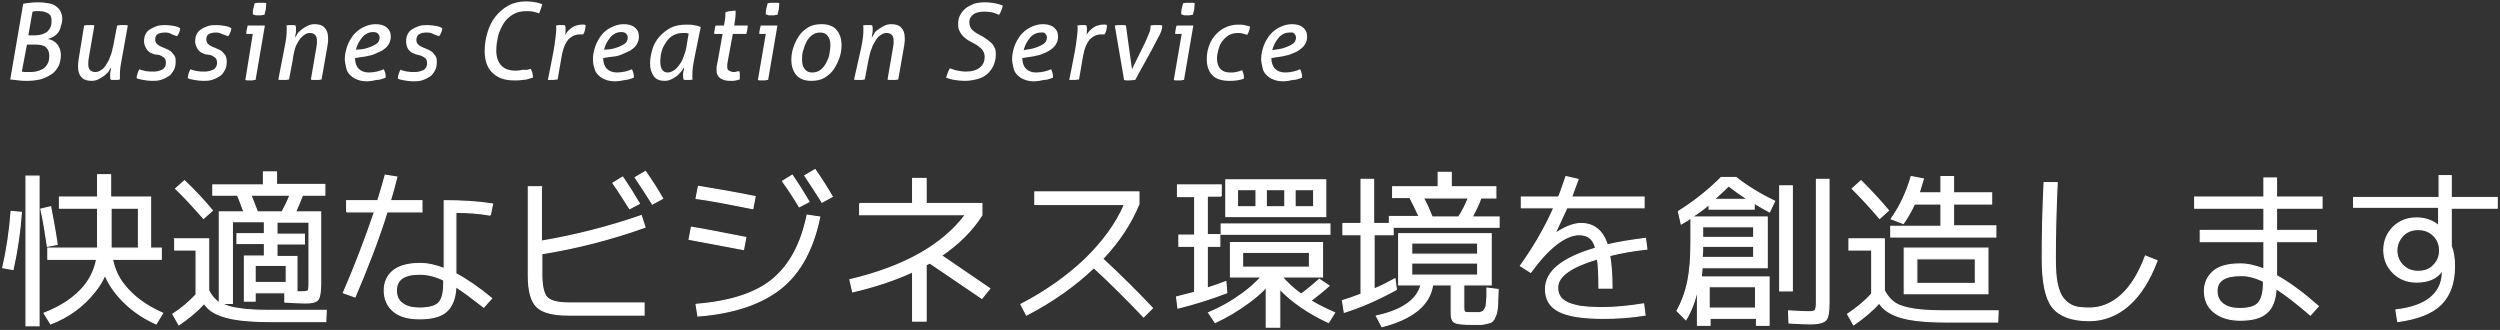
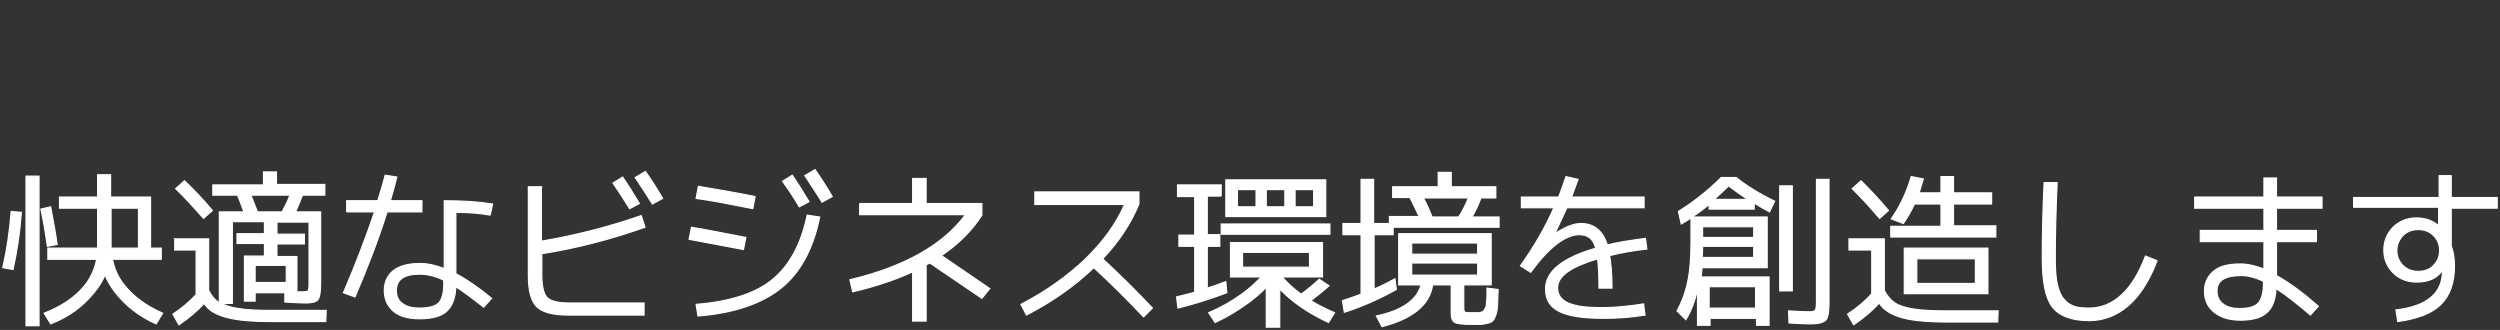
<svg xmlns="http://www.w3.org/2000/svg" width="538" height="71" viewBox="0 0 538 71">
  <rect x="0" y="0" width="538" height="71" fill="#333333" stroke="none" />
  <style type="text/css">
	.st0{opacity:0.6;fill:#666567;}
	.st1{fill:#4C92DF;}
	.st2{fill:#1973D6;}
	.st3{fill:#80B1E8;}
	.st4{fill:#B2D0F1;}
	.st5{fill:#B3B3B3;}
	.st6{fill-rule:evenodd;clip-rule:evenodd;fill:#4C92DF;}
	.st7{fill:none;stroke:#8C8C8D;stroke-linecap:round;stroke-linejoin:round;}
	.st8{fill-rule:evenodd;clip-rule:evenodd;fill:#1973D6;}
	.st9{fill:#BCBCBC;}
	.st10{fill-rule:evenodd;clip-rule:evenodd;fill:#80B1E8;}
	.st11{fill:#BFBFBF;}
	.st12{fill:#BFD8F4;}
	.st13{fill:#23A6EC;}
	.st14{fill-rule:evenodd;clip-rule:evenodd;fill:#535254;}
	.st15{fill:#C6C5C6;}
	.st16{fill:#999999;}
	.st17{fill:#99C1ED;}
	.st18{opacity:0.8;}
	.st19{fill:#FFDB3E;}
	.st20{fill:#FFFFFF;}
	.st21{fill:none;}
	.st22{stroke:#000000;stroke-width:0.25;}
	.st23{fill:#666567;}
	.st24{fill:#66A2E4;}
	.st25{fill:#403F41;stroke:#403F41;stroke-width:0.25;}
	.st26{fill-rule:evenodd;clip-rule:evenodd;fill:#F5F5F5;}
	.st27{fill:#9F9FA0;}
	.st28{fill:#3383DB;}
	.st29{clip-path:url(#SVGID_2_);fill-rule:evenodd;clip-rule:evenodd;fill:#3383DB;}
	.st30{fill-rule:evenodd;clip-rule:evenodd;fill:#C6C5C6;}
	.st31{fill:#0064D2;}
	.st32{fill-rule:evenodd;clip-rule:evenodd;fill:#66A2E4;}
	.st33{fill:#D9D9D9;}
	.st34{fill-rule:evenodd;clip-rule:evenodd;fill:#3383DB;}
	.st35{fill:#79797A;}
	.st36{fill:#FFFFFF;stroke:#FFFFFF;stroke-width:0.25;}
	.st37{fill-rule:evenodd;clip-rule:evenodd;fill:#0064D2;}
	.st38{fill:#403F41;}
	.st39{fill:none;stroke:#0064D2;stroke-width:2;}
</style>
-   <path class="st20" d="M5 .8c.4-.1.9-.1 1.5-.2s1.2-.1 1.8-.1c.8 0 1.5.1 2.1.2s1.2.3 1.6.6c.4.3.8.7 1 1.1s.4 1 .4 1.6c0 .6-.1 1.1-.3 1.6-.1.6-.3 1-.6 1.4-.3.4-.6.7-1 .9-.4.2-.8.4-1.2.5.8.1 1.5.5 2 1.1.5.6.8 1.4.8 2.3 0 1-.2 1.9-.6 2.6-.4.7-.9 1.3-1.6 1.7-.7.4-1.4.8-2.3 1-.9.2-1.8.3-2.8.3-.6 0-1.2 0-1.8-.1l-1.8-.2 2.8-16.3zm-.3 14.6c.2 0 .4.1.7.1h.8c.5 0 1 0 1.5-.1s1-.3 1.4-.5.8-.6 1.1-1.1c.3-.5.4-1 .4-1.8 0-.5-.1-.8-.2-1.1s-.4-.6-.6-.8-.6-.3-1-.4c-.4-.1-.8-.1-1.3-.1h-1.7l-1.1 5.8zm3-7.8c1 0 1.8-.3 2.5-.8.6-.6.9-1.3.9-2.3 0-.8-.2-1.3-.7-1.6s-1.1-.5-2-.5h-.8s-.4.1-.6.1l-.9 5.1h1.6zM18.1 5.5l.6-.1h1.1c.2 0 .4 0 .5.1l-1.2 7c-.1.5-.1.9-.1 1.3 0 .6.1 1 .4 1.3.3.3.7.4 1.1.4.4 0 .8-.1 1.2-.4.4-.2.8-.6 1.1-1.1.3-.5.7-1.1.9-1.8.3-.7.5-1.5.7-2.5l.8-4.2.6-.1h1.2c.2 0 .4 0 .5.1l-1.2 6.7c-.2.9-.3 1.7-.4 2.3-.1.7-.1 1.2-.1 1.7v.9l-.5.1h-1c-.2 0-.4 0-.5-.1-.1-.2-.1-.5-.1-1 0-.3 0-.6.1-.8l.1-.8c-.2.3-.4.6-.6 1-.3.3-.6.6-1 .9-.4.3-.8.5-1.2.7-.4.2-.9.3-1.4.3-.9 0-1.6-.2-2.1-.7-.5-.5-.8-1.2-.8-2.2v-.8s.1-.5.1-.8l1.2-7.4zM33.2 11.7l-.7-.3c-.3-.1-.5-.3-.7-.5-.2-.2-.4-.5-.5-.8-.2-.4-.3-.8-.3-1.2 0-.6.1-1.1.3-1.5.2-.4.5-.8 1-1.1s.9-.5 1.5-.7c.6-.2 1.2-.2 1.9-.2.6 0 1.2.1 1.8.2.6.1 1 .3 1.3.5-.1.6-.3 1.2-.7 1.7-.3-.1-.6-.2-1.1-.4-.4-.3-.9-.4-1.4-.4-.7 0-1.2.1-1.6.3-.4.2-.6.6-.6 1.2 0 .3.1.6.3.9.2.2.6.5 1.1.7l.5.2.9.4c.3.2.6.3.8.6s.5.5.6.8c.2.3.2.7.2 1.1 0 .7-.1 1.4-.4 1.9s-.6 1-1.1 1.3-1 .6-1.7.8c-.6.2-1.3.2-2 .2-.6 0-1.2-.1-1.8-.2-.6-.1-1.1-.2-1.4-.4 0-.3.1-.7.2-1 .1-.3.2-.6.4-.9.4.2.9.3 1.4.4s1 .1 1.5.1c.4 0 .7 0 1.1-.1l.9-.3c.2-.1.4-.3.6-.6.1-.2.2-.5.2-.9 0-.5-.1-.8-.4-1.1-.3-.2-.7-.5-1.2-.6l-.9-.1zM44.2 11.7l-.7-.3c-.3-.1-.5-.3-.7-.5-.2-.2-.4-.5-.5-.8-.2-.4-.3-.8-.3-1.2 0-.6.1-1.1.3-1.5.2-.4.5-.8 1-1.1.4-.3.9-.5 1.5-.7.6-.2 1.2-.2 1.9-.2.6 0 1.2.1 1.8.2.6.1 1 .3 1.3.5-.1.6-.3 1.2-.7 1.7-.3-.1-.6-.2-1.1-.4s-.9-.4-1.4-.4c-.7 0-1.2.1-1.6.3-.4.2-.6.6-.6 1.2 0 .3.1.6.3.9.2.2.6.5 1.1.7l.5.2.9.4c.3.2.6.3.8.6s.5.5.6.8.2.7.2 1.1c0 .7-.1 1.4-.4 1.9-.3.5-.6 1-1.1 1.3-.5.3-1 .6-1.7.8-.6.2-1.3.2-2 .2-.6 0-1.2-.1-1.8-.2-.6-.1-1.1-.2-1.4-.4 0-.3.1-.7.2-1 .1-.3.2-.6.4-.9.4.2.9.3 1.4.4s1 .1 1.5.1c.4 0 .7 0 1.1-.1l.9-.3c.2-.1.4-.3.6-.6.1-.2.2-.5.2-.9 0-.5-.1-.8-.4-1.1-.3-.2-.7-.5-1.2-.6l-.9-.1zM54.4 7.3h-1.4c0-.3 0-.6.1-.9s.1-.6.2-.9h3.7l-2 11.7c-.2 0-.4 0-.6.1h-1.1s-.4 0-.5-.1l1.6-9.9zm0-4.2c0-.4 0-.9.1-1.2l.3-1.2c.2 0 .4-.1.7-.1h1.2s.5 0 .6.1l-.1 1.3-.3 1.2c-.2 0-.4 0-.7.1h-1.2c-.2-.1-.4-.2-.6-.2zM61.2 10.4c.2-.9.3-1.7.4-2.3.1-.7.1-1.2.1-1.7v-.5c0-.1 0-.3-.1-.4l.5-.1h1c.2 0 .4 0 .5.1l.1.4v.6c0 .3 0 .6-.1.8l-.1.8c.2-.3.4-.6.6-1 .3-.3.6-.6 1-.9.4-.3.8-.5 1.2-.7s.9-.3 1.4-.3c.9 0 1.6.2 2.1.7.5.5.8 1.2.8 2.2v.8l-.1.8-1.3 7.4-.6.1h-1.2c-.2 0-.4 0-.5-.1l1.2-7 .1-.7v-.6c0-.6-.1-1-.4-1.3-.3-.3-.7-.4-1.1-.4-.4 0-.8.1-1.2.4s-.8.6-1.1 1.1c-.3.5-.7 1.1-.9 1.8s-.4 1.6-.5 2.5l-.8 4.2-.6.1h-1.2c-.2 0-.4 0-.5-.1l1.3-6.7zM76.4 12.5c0 1 .3 1.8.8 2.3.5.5 1.2.8 2.2.8.6 0 1.2-.1 1.7-.2s1-.3 1.5-.5c.1.2.2.5.3.8s.1.6.1 1c-.2.1-.5.2-.8.3s-.7.2-1 .2-.7.1-1.1.2c-.4 0-.7.1-1 .1-.9 0-1.6-.1-2.3-.4-.6-.2-1.1-.6-1.5-1-.4-.4-.7-.9-.8-1.5s-.3-1.2-.3-1.9c0-.9.2-1.8.5-2.7.3-.9.8-1.7 1.3-2.4.6-.7 1.3-1.3 2.1-1.7.8-.4 1.7-.7 2.7-.7s1.8.2 2.4.7c.6.5.9 1.1.9 2 0 .7-.2 1.2-.5 1.7s-.8.9-1.4 1.3c-.6.3-1.3.6-2 .9-.8.2-1.6.4-2.6.5l-1.2.2zm1.4-1.9c.8-.1 1.4-.3 1.9-.5s.9-.4 1.2-.6.5-.4.6-.6c.1-.2.2-.5.2-.8 0-.3-.1-.6-.4-.9-.2-.2-.6-.3-1-.3-.5 0-.9.1-1.3.3s-.8.5-1.1.9c-.3.4-.6.8-.8 1.2-.2.5-.4.9-.5 1.4l1.2-.1zM89.5 11.7l-.7-.3c-.3-.1-.5-.3-.7-.5-.2-.2-.4-.5-.5-.8-.1-.3-.2-.7-.2-1.2 0-.6.1-1.1.3-1.5.2-.4.5-.8 1-1.1s.9-.5 1.5-.7c.6-.2 1.2-.2 1.9-.2.6 0 1.2.1 1.8.2s1 .3 1.3.5c-.1.6-.3 1.2-.7 1.7-.3-.1-.6-.2-1.1-.4-.5-.3-1-.4-1.5-.4-.7 0-1.2.1-1.6.3s-.7.7-.7 1.3c0 .3.1.6.3.9.2.2.6.5 1.1.7l.5.2.9.4c.3.2.6.3.8.6s.5.5.6.8c.2.3.2.7.2 1.1 0 .7-.1 1.4-.4 1.9-.3.5-.6 1-1.1 1.3-.5.3-1 .6-1.7.8-.6.2-1.3.2-2 .2-.6 0-1.2-.1-1.8-.2-.6-.1-1.1-.2-1.4-.4 0-.3.1-.7.2-1 .1-.3.2-.6.4-.9.4.2.9.3 1.4.4.5.1 1 .1 1.5.1.4 0 .7 0 1.1-.1l.9-.3c.2-.1.4-.3.6-.6.1-.2.2-.5.2-.9 0-.5-.1-.8-.4-1.1-.3-.2-.7-.5-1.2-.6l-.8-.2zM114.2 14.8c.3.5.5 1.2.5 1.9-.3.1-.6.2-1 .3-.3.1-.7.2-1.1.2s-.7.1-1.1.1h-1c-2 0-3.5-.6-4.6-1.7-1.1-1.1-1.6-2.7-1.6-4.6 0-1.4.2-2.7.6-4 .4-1.3.9-2.4 1.7-3.4.8-1 1.7-1.8 2.8-2.4 1.1-.6 2.4-.9 3.8-.9.8 0 1.5.1 2.1.2s1 .3 1.4.4l-.3 1c-.1.3-.2.6-.4 1-.4-.2-.9-.3-1.3-.4-.4-.1-.9-.1-1.4-.1-1.1 0-2.1.2-2.9.7-.8.5-1.5 1.1-2 1.9-.5.8-.9 1.7-1.2 2.7-.2 1-.4 2-.4 3.1 0 1.5.4 2.6 1.1 3.3.7.8 1.8 1.1 3.1 1.1.6 0 1.1-.1 1.6-.2.6.1 1.1 0 1.6-.2zM117.9 17.2l.6-3s.4-2.1.6-3.1c.2-1 .3-1.9.4-2.7.1-.8.2-1.5.2-2v-.5s0-.3-.1-.4c.2 0 .3 0 .5-.1h1c.2 0 .4 0 .5.1l.1.4v.6c0 .3 0 .7-.1 1l.6-.8c.2-.2.5-.5.8-.7.3-.2.6-.4 1-.5.3-.1.7-.2 1.2-.2h.4c.1 0 .3 0 .4.1 0 .3 0 .6-.1 1s-.2.7-.4 1h-.7c-1 0-1.8.4-2.5 1.1-.6.7-1.1 1.8-1.4 3.4l-.9 5.2-.9.1h-1.2zM129.8 12.5c0 1 .3 1.8.8 2.3.5.5 1.2.8 2.2.8.6 0 1.2-.1 1.7-.2s1-.3 1.5-.5c.1.2.2.5.3.8s.1.6.1 1c-.2.1-.5.2-.8.3-.3.1-.7.2-1 .2l-1.1.2s-.7.1-1 .1c-.9 0-1.6-.1-2.3-.4-.6-.2-1.1-.6-1.5-1-.4-.4-.7-.9-.8-1.5-.2-.6-.3-1.2-.3-1.9 0-.9.2-1.8.5-2.7.3-.9.8-1.7 1.3-2.4s1.3-1.3 2.1-1.7c.8-.4 1.7-.7 2.7-.7s1.8.2 2.4.7c.6.5.9 1.1.9 2 0 .7-.2 1.2-.5 1.7s-.8.9-1.4 1.3c-.6.3-1.3.6-2 .9s-1.6.4-2.6.5l-1.2.2zm1.4-1.9c.8-.1 1.4-.3 1.9-.5s.9-.4 1.2-.6c.3-.2.5-.4.6-.6.1-.2.2-.5.2-.8 0-.3-.1-.6-.4-.9-.2-.2-.6-.3-1-.3-.5 0-.9.1-1.3.3-.4.2-.8.5-1.1.9-.3.4-.6.8-.8 1.2-.2.5-.4.9-.5 1.4l1.2-.1zM149.5 12.2c-.2.9-.3 1.7-.4 2.3-.1.7-.1 1.2-.1 1.7v.5c0 .1 0 .3.1.4l-.5.1h-1c-.2 0-.4 0-.5-.1l-.1-.5v-.6c0-.2 0-.4.1-.7s.1-.5.1-.8c-.2.3-.4.7-.7 1-.3.3-.6.7-.9.9-.4.3-.8.5-1.2.7s-.9.3-1.4.3c-1 0-1.8-.3-2.3-1s-.8-1.6-.8-2.7.2-2.1.5-3.1.8-1.9 1.5-2.7c.7-.8 1.5-1.4 2.4-1.9 1-.5 2.1-.7 3.4-.7.5 0 1.1 0 1.6.1.6.1 1 .2 1.5.4l-1.3 6.4zm-1.3-5l-.6-.1h-.7c-.8 0-1.4.2-2 .5-.6.3-1.1.8-1.5 1.4-.4.6-.8 1.2-1 2-.2.7-.3 1.5-.3 2.3 0 .7.1 1.3.4 1.7.3.4.6.6 1.2.6.5 0 .9-.2 1.4-.5.4-.3.8-.7 1.2-1.3.4-.5.7-1.2.9-1.9.3-.7.5-1.5.6-2.3l.4-2.4zM155.5 7.3h-1.8c0-.3 0-.6.1-.9 0-.3.1-.6.2-.9h1.8l.2-1.2c.1-.4.1-.8.1-1.3v-.3c.3-.2.7-.3 1.1-.3.4-.1.8-.1 1.1-.1v.8c0 .5-.1 1.1-.2 1.8l-.1.6h2.9c0 .3 0 .6-.1.9 0 .3-.1.6-.2.9h-2.9l-.9 4.9c-.1.3-.1.7-.2 1.1-.1.4-.1.7-.1 1 0 .5.1.8.4.9s.5.3.9.3c.3 0 .5 0 .7-.1l.6-.1.1.5v1.3c-.2.1-.5.1-.8.2-.3.1-.7.1-1 .1-.5 0-.9 0-1.3-.1s-.7-.2-1-.4c-.3-.2-.5-.4-.7-.8-.2-.3-.2-.8-.2-1.3 0-.3 0-.6.1-.9l.2-1 1-5.6zM164.8 7.3h-1.4c0-.3 0-.6.1-.9s.1-.6.2-.9h3.6l-2 11.7c-.2 0-.4 0-.6.1h-1.1s-.4 0-.5-.1l1.7-9.9zm0-4.2c0-.4 0-.9.1-1.2l.3-1.2c.2 0 .4-.1.7-.1h1.2s.5 0 .6.1l-.1 1.3-.3 1.2c-.2 0-.4 0-.7.1h-1.2c-.2-.1-.5-.2-.6-.2zM174.6 17.4c-1.4 0-2.5-.4-3.2-1.2-.7-.8-1.1-1.9-1.1-3.3 0-.8.1-1.7.4-2.6s.7-1.8 1.2-2.5c.5-.8 1.2-1.4 2-1.9s1.8-.7 2.9-.7c1.4 0 2.5.4 3.2 1.2.7.8 1.1 1.9 1.1 3.3 0 .8-.1 1.7-.4 2.6s-.7 1.7-1.2 2.5-1.2 1.4-2 1.9-1.8.7-2.9.7zm.2-1.8c.7 0 1.3-.2 1.8-.6.5-.4.9-.9 1.2-1.5.3-.6.6-1.2.7-1.9s.2-1.3.2-1.9c0-.9-.2-1.5-.6-2-.4-.5-.9-.7-1.6-.7-.7 0-1.3.2-1.8.6-.5.4-.9.9-1.2 1.5s-.5 1.2-.7 1.9-.2 1.3-.2 1.9c0 .9.2 1.5.6 2 .4.5.9.7 1.6.7zM185.3 10.4c.2-.9.3-1.7.4-2.3.1-.7.1-1.2.1-1.7v-.5s0-.3-.1-.4l.5-.1h1c.2 0 .4 0 .5.1l.1.4v.6c0 .3 0 .6-.1.8l-.1.8c.2-.3.4-.6.6-1s.6-.6 1-.9.8-.5 1.2-.7c.4-.2.9-.3 1.4-.3.9 0 1.6.2 2.1.7.5.5.8 1.2.8 2.2v.8s-.1.5-.1.8l-1.3 7.4-.6.1h-1.2c-.2 0-.4 0-.5-.1l1.2-7 .1-.7v-.6c0-.6-.1-1-.4-1.3-.3-.3-.7-.4-1.1-.4-.4 0-.8.1-1.2.4-.4.2-.8.6-1.1 1.1-.3.5-.7 1.1-.9 1.8-.3.7-.5 1.5-.7 2.5l-.8 4.2-.6.1h-1.2c-.2 0-.4 0-.5-.1l1.5-6.7zM204.4 14.7c.6.2 1.1.4 1.7.5.5.1 1.1.2 1.8.2 1.3 0 2.3-.3 3-.9s1-1.3 1-2.3c0-.6-.2-1.1-.6-1.6-.4-.4-1-.9-1.8-1.3-.5-.3-1-.5-1.4-.8-.4-.3-.8-.6-1-.9-.3-.3-.5-.7-.7-1.1-.2-.4-.2-.8-.2-1.3 0-.7.1-1.4.4-1.9.3-.6.7-1.1 1.2-1.5s1.1-.7 1.8-1c.7-.2 1.5-.3 2.4-.3.8 0 1.5.1 2.1.2.6.1 1.2.3 1.7.5-.1.3-.1.6-.3 1-.1.3-.3.7-.5 1-.4-.2-.8-.3-1.3-.5-.5-.1-1.1-.2-1.7-.2-.5 0-.9 0-1.3.1s-.8.2-1.1.4-.5.4-.7.7c-.2.3-.3.6-.3 1.1 0 .6.2 1.1.5 1.5.4.4.9.8 1.7 1.2.6.3 1.1.6 1.5.9.4.3.8.6 1.1.9s.5.7.7 1.1c.2.4.2.9.2 1.4 0 .8-.2 1.6-.5 2.3s-.8 1.3-1.3 1.8c-.6.5-1.3.9-2.1 1.1s-1.7.4-2.8.4c-.8 0-1.6-.1-2.2-.2-.7-.1-1.3-.3-1.8-.5.2-.6.4-1.3.8-2zM220 12.5c0 1 .3 1.8.8 2.3.5.5 1.2.8 2.2.8.6 0 1.2-.1 1.7-.2s1-.3 1.5-.5c.1.2.2.5.3.8s.1.6.1 1c-.2.1-.5.2-.8.3s-.7.2-1 .2-.7.1-1.1.2c-.4 0-.7.1-1 .1-.9 0-1.6-.1-2.3-.4-.6-.2-1.1-.6-1.5-1s-.7-.9-.8-1.5-.3-1.2-.3-1.9c0-.9.2-1.8.5-2.7.3-.9.8-1.7 1.3-2.4.6-.7 1.3-1.3 2.1-1.7.8-.4 1.7-.7 2.7-.7s1.8.2 2.4.7c.6.5.9 1.1.9 2 0 .7-.2 1.2-.5 1.7s-.8.9-1.4 1.3-1.3.6-2 .9c-.8.2-1.6.4-2.6.5l-1.2.2zm1.4-1.9c.8-.1 1.4-.3 1.9-.5s.9-.4 1.2-.6.5-.4.6-.6c.1-.2.2-.5.2-.8 0-.3-.1-.6-.4-.9s-.5-.2-.9-.2c-.5 0-.9.1-1.3.3-.4.2-.8.5-1.1.9-.3.4-.6.8-.8 1.2-.2.5-.4.9-.5 1.4l1.1-.2zM230.1 17.2l.6-3c.2-1.1.4-2.1.6-3.1s.3-1.9.4-2.7c.1-.8.2-1.5.2-2v-.5s0-.3-.1-.4c.2 0 .3 0 .5-.1h1c.2 0 .4 0 .5.1l.1.4v.6c0 .3 0 .7-.1 1l.6-.8c.2-.2.5-.5.8-.7.3-.2.6-.4 1-.5.3-.1.7-.2 1.2-.2h.4c.1 0 .3 0 .4.1 0 .3 0 .6-.1 1s-.2.7-.4 1h-.7c-1 0-1.8.4-2.5 1.1-.6.7-1.1 1.8-1.4 3.4l-.9 5.2-.9.1h-1.2zM239.9 5.5l.6-.1h1.2c.2 0 .4 0 .6.1l1.3 9.4 2.9-5.9c.3-.7.6-1.4.8-1.9s.3-1 .3-1.4v-.2l.6-.1h1.3c.2 0 .4 0 .6.1v.1c0 .2 0 .5-.1.8-.1.3-.2.6-.4 1-.9 1.7-1.7 3.3-2.6 4.9-.9 1.6-1.8 3.2-2.7 4.9l-1.2.1h-.6s-.4 0-.6-.1l-2-11.7zM254.3 7.3h-1.4c0-.3 0-.6.1-.9 0-.3.1-.6.2-.9h3.6l-2 11.7c-.2 0-.4 0-.6.1h-1.1c-.2 0-.4 0-.5-.1l1.7-9.9zm-.1-4.2c0-.4 0-.9.1-1.2l.3-1.2c.2 0 .4-.1.7-.1h1.2c.2 0 .5 0 .6.1l-.1 1.3-.3 1.2c-.2 0-.4 0-.7.1h-1.2c-.2-.1-.4-.2-.6-.2zM267.3 15.1c.1.2.2.5.3.8.1.3.1.6.1 1-.4.2-.9.3-1.5.4-.6.1-1.1.1-1.6.1-1.7 0-2.9-.4-3.7-1.2-.8-.8-1.2-2-1.2-3.4 0-.9.1-1.8.4-2.7.3-.9.7-1.7 1.3-2.4.6-.7 1.3-1.3 2.1-1.7.8-.4 1.8-.7 2.9-.7.5 0 1 0 1.4.1l1.2.3c0 .3-.1.6-.2.9-.1.3-.2.6-.4.9-.3-.1-.6-.2-1-.3s-.7-.1-1.1-.1c-.7 0-1.4.2-1.9.5s-1 .8-1.4 1.3c-.4.5-.6 1.1-.8 1.8s-.3 1.3-.3 1.9c0 1 .3 1.8.8 2.3s1.2.7 2.1.7c.4 0 .8 0 1.2-.1.5-.1.9-.2 1.3-.4zM273.6 12.5c0 1 .3 1.8.8 2.3.5.5 1.2.8 2.2.8.6 0 1.2-.1 1.7-.2s1-.3 1.5-.5c.1.2.2.5.3.8s.1.6.1 1c-.2.1-.5.2-.8.3s-.7.2-1 .2-.7.1-1.1.2c-.4 0-.7.1-1 .1-.9 0-1.6-.1-2.3-.4-.6-.2-1.1-.6-1.5-1s-.7-.9-.8-1.5-.3-1.2-.3-1.9c0-.9.2-1.8.5-2.7.3-.9.8-1.7 1.3-2.4.6-.7 1.3-1.3 2.1-1.7.8-.4 1.7-.7 2.7-.7s1.8.2 2.4.7c.6.5.9 1.1.9 2 0 .7-.2 1.2-.5 1.7s-.8.9-1.4 1.3-1.3.6-2 .9c-.8.2-1.6.4-2.6.5l-1.2.2zm1.4-1.9c.8-.1 1.4-.3 1.9-.5s.9-.4 1.2-.6.5-.4.6-.6c.1-.2.2-.5.2-.8 0-.3-.1-.6-.4-.9s-.5-.2-1-.2-.9.1-1.3.3c-.4.2-.8.5-1.1.9-.3.4-.6.8-.8 1.2-.2.5-.4.9-.5 1.4l1.2-.2z" />
  <path class="st36" d="M2.8 58l-2.2-.4c.9-4 1.5-8 1.8-12.1l2.2.2c-.3 4.2-.9 8.3-1.8 12.3zm2.8 12.1v-32.2h2.8v32.2h-2.8zm6.7-17.5l-2.1.4c-.4-2.7-.8-5.3-1.4-8l2.1-.5c.5 2.6 1 5.3 1.4 8.1zm21.3 17.1c-3.6-1.6-6.6-3.9-8.9-6.9-.9-1.2-1.6-2.4-2.1-3.6-.6 1.3-1.3 2.5-2.3 3.7-2.4 3-5.5 5.3-9.4 6.8l-1.4-2.3c3.8-1.5 6.6-3.4 8.6-5.8 1.4-1.7 2.3-3.7 2.7-5.8h-10.5v-2.4h10.7v-8.6h-8.2v-2.4h8.2v-4.8h2.8v4.8h8.6v11h2.3v2.4h-10.5c.4 2 1.2 3.9 2.6 5.6 1.9 2.4 4.6 4.4 8.2 6l-1.4 2.3zm-9.7-16.4v.1h5.9v-8.6h-5.9v8.5zM37.6 51.4h7.3v11.1c.6 1.2 1.4 2.1 2.3 2.7v-19.6h5.3c-.5-1.3-.9-2.5-1.4-3.6h-5.3v-2.2h10.9v-2.8h2.8v2.7h10.4v2.3h-4.8c-.5 1.3-1 2.5-1.5 3.6h5.4v15.4c0 1.8-.2 3-.6 3.5-.4.5-1.3.7-2.7.7-1 0-2.5-.1-4.4-.2v-2h-6.4v1.8h-2.3v-9.7h4.3v-2.7h-5.9v-2.1h5.9v-2.6h-6.9v17.6h-2.3c.9.5 2.1.9 3.7 1.1 1.7.3 4.1.4 7.2.4h11.6l-.1 2.4h-11.7c-3.5 0-6.3-.2-8.4-.6-2-.4-3.6-1-4.8-1.9-.5-.4-.9-.9-1.3-1.4-1.4 1.6-3.2 3.1-5.4 4.6l-1.3-2.3c2-1.3 3.6-2.7 5-4.2v-9.6h-4.6v-2.4zm8.1-6.1l-1.9 1.7c-2.3-2.6-4.3-4.8-6-6.4l1.9-1.7c2.1 2 4.1 4.1 6 6.4zm15 .3c.6-1.1 1.2-2.3 1.7-3.6h-8.4l1.4 3.6h5.3zm.9 15.2v-3.7h-6.7v3.7h6.7zm2.2 2h1.2c.7 0 1.1-.1 1.3-.2.1-.1.2-.6.2-1.4v-13.4h-6.9v2.6h5.9v2.1h-5.9v2.7h4.3v7.6zM74.6 45.6v-2.4h6.7c.4-1.4 1-3.2 1.6-5.5l2.5.4c-.4 1.7-.9 3.4-1.4 5.1h6.8v2.4h-7.5c-1.9 6.1-4.3 12.2-6.9 18.3l-2.5-.9c2.6-6 4.8-11.8 6.7-17.4h-6zm30.9.7c-2.2-.4-4.6-.6-7.4-.6v13.2c2.3 1.2 4.9 3 7.7 5.3l-1.7 1.9c-2.3-1.8-4.3-3.3-6-4.4-.1 2.5-.8 4.2-2 5.3-1.2 1.1-3.2 1.6-5.8 1.6-2.4 0-4.3-.5-5.6-1.6s-2-2.6-2-4.5c0-1.8.7-3.3 2-4.3s3.2-1.5 5.7-1.5c1.7 0 3.4.4 5.2 1.1v-14.6c3.9 0 7.3.2 10.4.7l-.5 2.4zm-10 14c-1.8-.9-3.6-1.3-5.2-1.3-3.4 0-5 1.2-5 3.5 0 1.2.4 2.2 1.3 2.8.9.7 2.1 1 3.7 1 2 0 3.4-.4 4.1-1.1.7-.7 1.1-2.1 1.1-4.1v-.8zM116.5 40.2v11.7c7.1-1.2 14.3-3 21.5-5.5l.8 2.5c-7.3 2.6-14.7 4.5-22.2 5.7v4.6c0 2.4.4 4 1.1 4.8.8.8 2.3 1.2 4.8 1.2h16.1v2.6h-16.3c-3.3 0-5.6-.6-6.8-1.8-1.2-1.2-1.8-3.4-1.8-6.7v-19.1h2.8zm15.4-.8l2.1-1.3c1.1 1.6 2.3 3.5 3.6 5.7l-2.1 1.1c-1.2-1.9-2.4-3.8-3.6-5.5zm8.5 4.5c-1.1-1.8-2.4-3.7-3.7-5.7l2.2-1.3c1.4 2 2.6 3.9 3.7 5.8l-2.2 1.2zM148.3 51.5l.5-2.6c3.1.5 7 1.3 11.7 2.2l-.5 2.6c-4.4-.8-8.3-1.6-11.7-2.2zm1.5 14c7.4-.6 12.9-2.4 16.5-5.4s6.1-7.5 7.4-13.8l2.7.4c-1.4 6.9-4.2 12-8.3 15.3-4.1 3.3-10.1 5.4-17.9 6l-.4-2.5zm0-22.8l.5-2.6c4.2.7 8.3 1.4 12.2 2.2l-.5 2.6c-5-1-9.1-1.8-12.2-2.2zm18.6-3.7l2.1-1.3c1.1 1.6 2.3 3.5 3.6 5.7l-2.1 1.1c-1.1-1.9-2.3-3.7-3.6-5.5zm8.5 4.5c-1.1-1.8-2.4-3.7-3.7-5.7l2.2-1.3c1.4 2 2.6 3.9 3.7 5.8l-2.2 1.2zM185 43.8h11.4v-5.4h2.9v5.4h12v2.5c-2.1 3.3-5 6.2-8.7 8.7l10.4 7.1-1.7 2.1-11.2-7.6-.8.4v12.1h-2.9v-10.6c-3.9 1.8-8.2 3.2-12.9 4.3l-.6-2.6c11.8-2.8 20-7.5 24.8-13.9v-.1h-22.7v-2.4zM222.8 41.3h22.3v2.6c-1.7 4.1-4.2 8-7.8 11.8 4.1 3.8 7.6 7.3 10.7 10.6l-1.9 1.9c-3.2-3.4-6.7-6.9-10.7-10.6-4.1 3.9-8.9 7.3-14.5 10.2l-1.2-2.3c5.4-2.8 10-6.1 13.8-9.7 3.8-3.7 6.7-7.6 8.5-11.8h-19.3v-2.7zM262.8 42.2h-3v8.3h2.7v2.5h-2.7v9c1.3-.4 2.7-.9 4-1.4l.2 2.4c-3.4 1.3-6.9 2.4-10.5 3.3l-.3-2.4 3.9-1v-9.9h-3.4v-2.4h3.4v-8.3h-3.7v-2.5h9.4v2.4zm-2.7 25.1c2.6-1.1 4.9-2.4 7.1-4 1.7-1.2 3.1-2.5 4.2-3.7h-6.6v-7.4h19.8v7.4h-8.7c1.1 1.2 2.4 2.5 4.1 3.7 1.4-1 2.7-2.1 3.9-3.2l2.1 1.4c-1.2 1.1-2.5 2.1-3.9 3.2 1.6 1 3.3 1.8 5.1 2.6l-1.3 2.1c-4.3-2-7.8-4.4-10.5-7.2v8.2h-2.9v-8.6c-1.1 1.2-2.4 2.3-3.9 3.4-2.2 1.6-4.5 3-7.1 4.2l-1.4-2.1zm2.7-16.9v-2.2h23.4v2.2h-23.4zm3.5-3.8h-2.5v-7.9h21.5v7.9h-19zm0-2.1h4v-3.7h-4v3.7zm1.1 13h14.4v-3.2h-14.4v3.2zm5.1-13h4v-3.7h-4v3.7zm10.2-3.7h-4v3.7h4v-3.7zM321.9 40.3v2.3h-3.2c-.5 1.4-1.2 2.8-1.9 4.1h5.8v2.2h-22.8v1.6h-4.1v11.7c1.5-.6 3-1.4 4.5-2.2l.3 2.3c-4 2.2-7.7 3.8-11.2 4.9l-.4-2.5c1.3-.4 2.7-.9 4-1.4v-12.8h-3.9v-2.4h3.9v-9.5h2.7v9.5h3.4v-1.5h6.4c-.7-1.5-1.3-2.8-2-4.1h-3.7v-2.3h9.8v-3.1h2.8v3.1h9.6zm-4.9 29.5c-2.1 0-3.3-.1-3.9-.4s-.8-1-.8-2.1v-6h-4c-.6 4.3-4.3 7.3-10.9 9l-1.2-2.3c5.6-1.2 8.8-3.5 9.6-6.7h-4.8v-11h19.9v11h-5.9v5c0 .5.1.8.3.9.2.1.8.1 1.9.1h.9c.2 0 .4 0 .6-.1s.4-.1.5-.2c0 0 .1-.2.3-.4.1-.2.2-.5.3-.6 0-.2.1-.5.1-.9 0-.5.1-.9.1-1.3v-1.8l2.4.3c0 1.1-.1 1.8-.1 2.4 0 .5 0 1.1-.1 1.8s-.2 1.1-.3 1.3c-.1.2-.2.5-.4.9-.2.3-.4.5-.6.6-.2.1-.5.2-1 .3-.4.1-.8.2-1.3.2h-1.6zm-13.2-15.1h14.2v-2.4h-14.2v2.4zm0 1.9v2.6h14.2v-2.6h-14.2zm10.1-9.9c.8-1.2 1.5-2.6 2.1-4.1h-9.7c.7 1.2 1.3 2.6 1.9 4.1h5.7zM354 67.8c-2.9.5-5.9.7-9 .7-4.4 0-7.6-.5-9.5-1.5-2-1-2.9-2.6-2.9-4.8 0-3.8 3.6-6.7 10.8-8.8-.3-1.1-.8-1.9-1.4-2.3-.6-.4-1.3-.6-2.2-.6-1.4 0-3.1.7-4.9 2.1-1.8 1.4-3.6 3.4-5.5 6l-2.2-1.4c3-4.2 5.4-8.4 7.2-12.5h-7v-2.3h8c.3-.6.8-2.1 1.6-4.4l2.6.6c-.6 1.7-1.1 2.9-1.4 3.8h15.6v2.3h-16.6l-2.6 5.6c2.1-1.4 4-2.2 5.6-2.2 2.8 0 4.7 1.5 5.7 4.6 2.4-.6 5.2-1 8.2-1.4l.3 2.3c-2.9.3-5.6.8-8 1.4.3 1.8.5 4.1.5 7h-2.8c0-2.6-.1-4.7-.3-6.3-5.7 1.7-8.6 3.7-8.6 6.2 0 .6.1 1.2.4 1.7.2.5.7.9 1.3 1.3.6.4 1.6.7 3 1 1.3.2 3 .3 5 .3 2.7 0 5.6-.3 8.8-.8l.3 2.4zM370.4 38.2h3.2c2.4 1.9 5.2 3.6 8.3 5.1l-1.1 2.3c-1.1-.6-2.2-1.2-3.3-1.9v1.3h-9.7v-1c-1.2 1-2.4 1.9-3.7 2.7h16.2v10.9h-14c-.1.7-.1 1.4-.2 2h14.6v10.4h-2.7v-1.5h-10v1.5h-2.7v-7.8c-.5 2.5-1.4 4.8-2.5 6.6l-1.9-1.9c1-1.8 1.8-3.9 2.3-6.3.5-2.4.7-5.2.7-8.6v-5.1c-.7.5-1.4.9-2.1 1.3l-.6-2.7c3.2-2 6.3-4.4 9.2-7.3zm-4 14.8c0 .8 0 1.6-.1 2.4h11.1v-2.4h-11zm0-1.9h11v-2.3h-11v2.3zm11.4 15.2v-4.6h-10v4.6h10zm-8.9-23.4h7.2c-1.4-.9-2.8-1.9-4.1-2.9-1 1-2.1 2-3.1 2.9zm14.1 19.7v-22.6h2.7v22.6h-2.7zm7.8-24h2.8v26.5c0 2-.2 3.3-.7 3.8-.5.5-1.6.8-3.3.8-1.1 0-2.6-.1-4.6-.2l-.1-2.6c1.9.1 3.3.2 4.3.2.8 0 1.2-.1 1.4-.3s.3-.8.3-1.8v-26.4zM404.4 65.2c-1.4 1.6-3.3 3.2-5.5 4.7l-1.3-2.3c2.1-1.4 3.8-2.8 5.2-4.4v-9.4h-4.9v-2.4h7.6v11.1c.6 1.2 1.4 2.1 2.3 2.7s2.2 1 4 1.3 4.2.4 7.3.4h10.9l-.1 2.4h-10.8c-3.5 0-6.3-.2-8.4-.6-2-.4-3.6-1-4.8-1.9-.6-.4-1.1-1-1.5-1.6zm-5.8-24.6l1.9-1.7c2 2 4 4.1 5.9 6.4l-1.9 1.7c-2.3-2.7-4.3-4.8-5.9-6.4zm21.8 8h9.1v2.4h-22.6v-2.3h10.8v-4.8h-5.7c-.7 1.5-1.5 2.9-2.4 4.2l-2.6-1c1.9-2.7 3.3-5.7 4.3-9.1l2.6.5-.9 3h4.7v-3.5h2.7v3.5h8.2v2.4h-8.2v4.7zm-7.9 14.6h-2.7v-9.8h18v9.8h-15.3zm0-2.2h12.6v-5.3h-12.6v5.3zM442.7 39.3c-.3 6.5-.4 11.9-.4 16.2 0 2.3.1 4.1.4 5.5s.7 2.5 1.4 3.3c.6.8 1.4 1.3 2.2 1.6.8.3 1.9.4 3.3.4 2.5 0 4.8-.9 6.9-2.8 2.1-1.9 3.8-4.7 5.2-8.4l2.5 1c-1.6 4.2-3.6 7.4-6.1 9.6-2.5 2.2-5.4 3.3-8.5 3.3-3.8 0-6.4-1-7.9-2.9s-2.2-5.4-2.2-10.5c0-4.8.1-10.3.4-16.3h2.8zM489.9 38.3v4.1h9.8v2.4h-9.8v4.8h8.6v2.4h-8.6v7.3c2.7 1.5 5.7 3.7 9 6.6l-1.7 1.9c-2.8-2.4-5.2-4.3-7.4-5.7-.1 2.4-.8 4.2-2 5.2-1.2 1.1-3.1 1.6-5.7 1.6-2.4 0-4.2-.6-5.6-1.7-1.4-1.1-2.1-2.6-2.1-4.6 0-1.6.6-3 1.8-4.1 1.2-1.1 3.1-1.7 5.9-1.7 1.6 0 3.3.4 5.1 1.1v-5.9h-13.7v-2.4h13.7v-4.8h-14.9v-2.4h14.9v-4.1h2.7zm-2.7 22.3c-1.8-.9-3.4-1.3-4.9-1.3-3.5 0-5.2 1.1-5.2 3.3 0 1.2.4 2.1 1.3 2.8.9.7 2.1 1 3.6 1 1.9 0 3.3-.4 4-1.2s1.1-2.2 1.1-4.3v-.3zM506.6 42.5h18.3v-4.7h2.6v4.7h9.9v2.3h-9.9v8.1c.5 1.3.7 2.8.7 4.4 0 3.6-1 6.3-2.9 8.2s-5 3.1-9.3 3.7l-.4-2.5c3.4-.4 5.8-1.3 7.4-2.6s2.5-3 2.6-5.3v-.5h-.1c-1.1 1.6-2.9 2.4-5.5 2.4-2 0-3.7-.7-5-2s-2-2.9-2-4.9c0-1.9.7-3.6 2-4.9 1.3-1.3 3-2 5-2 1.8 0 3.4.5 4.7 1.6h.1v-3.9h-18.3v-2.1zm9.2 11.4c0 1.2.4 2.3 1.3 3.2.9.9 2 1.3 3.3 1.3 1.3 0 2.5-.4 3.3-1.3.9-.9 1.3-1.9 1.3-3.2s-.4-2.3-1.3-3.2c-.9-.9-2-1.3-3.3-1.3-1.3 0-2.4.4-3.3 1.3-.8.9-1.3 1.9-1.3 3.2z" />
-   <path id="_x3C_スライス_x3E__7_" class="st21" d="M0 0h538v71h-538z" />
</svg>